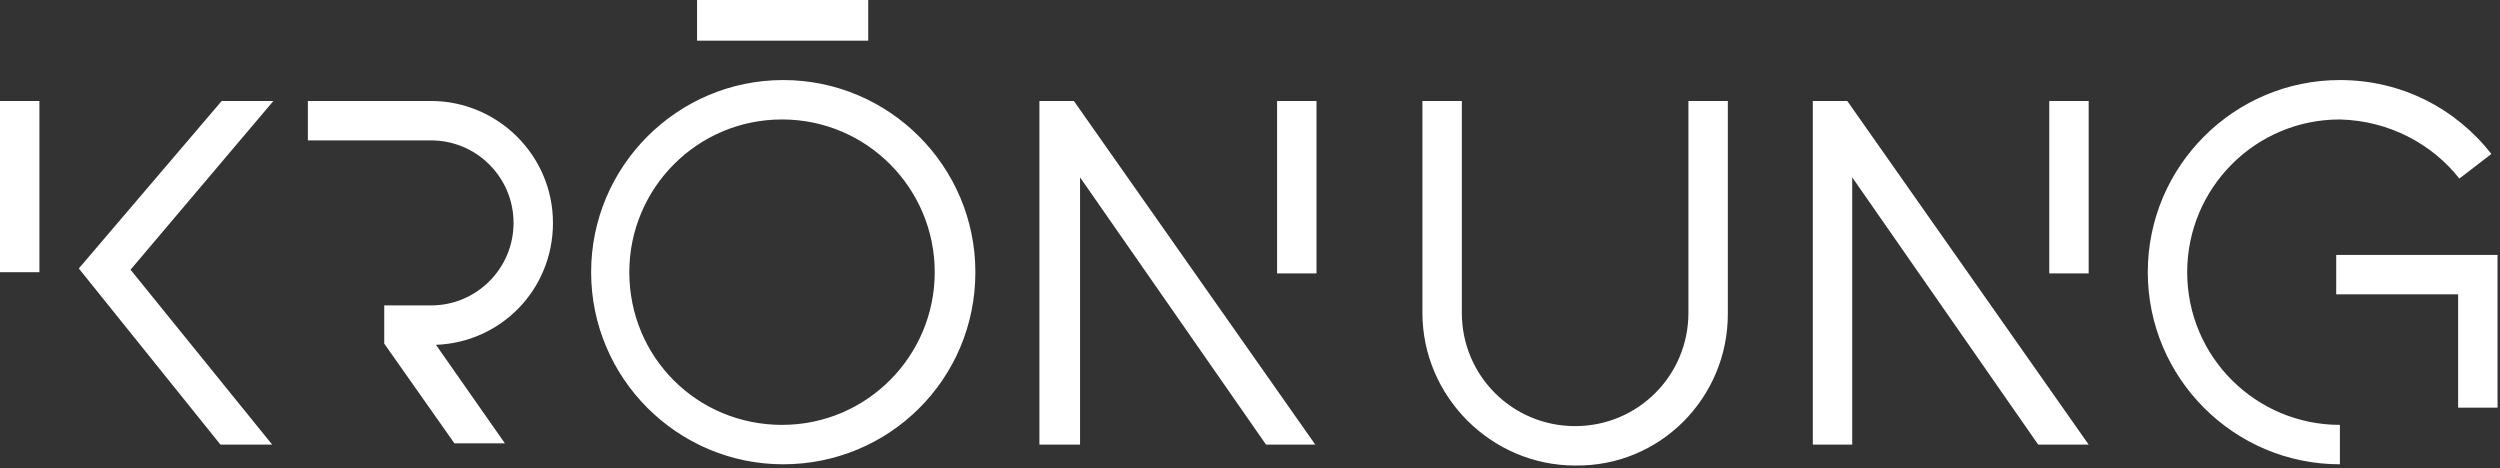
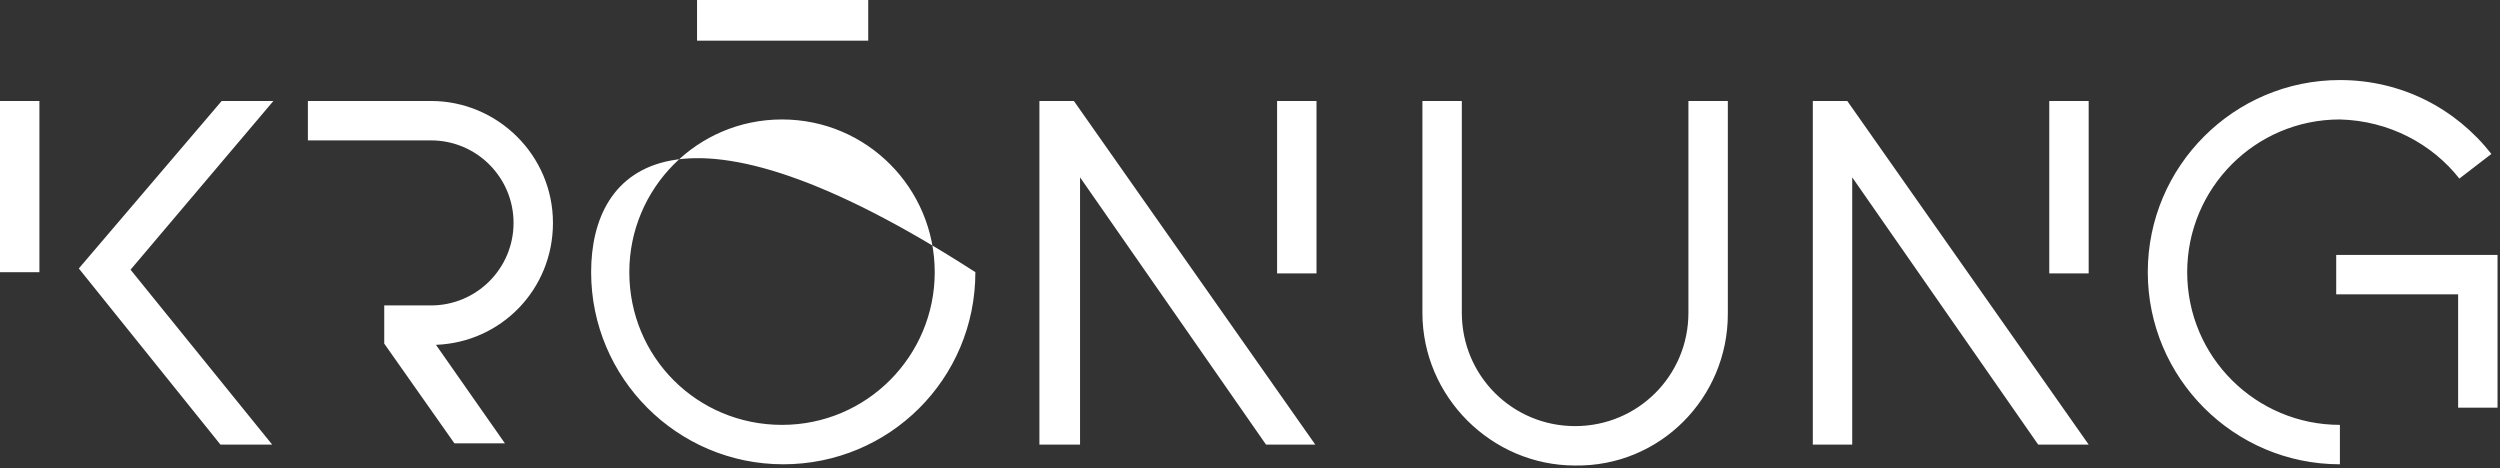
<svg xmlns="http://www.w3.org/2000/svg" width="203" height="38" viewBox="0 0 203 38" fill="none">
  <rect x="0" y="0" width="203" height="38" fill="#333333" stroke="none" />
-   <path d="M0 22.1H3.2V8.2H0V22.1ZM10.6 21.9L22.2 8.2H18L6.4 21.8L17.9 36.1H22.1L10.6 21.9ZM44.9 18.1C44.9 12.6 40.4 8.2 35 8.2H25V11.4H35C38.7 11.4 41.7 14.4 41.7 18.1C41.7 21.8 38.7 24.8 35 24.8H31.2V27.9L36.9 36H41L35.4 28C40.7 27.8 44.9 23.5 44.9 18.1ZM56.6 3.3H70.5V0H56.6V3.3ZM75.9 22.1C75.9 28.9 70.4 34.5 63.5 34.5C56.6 34.5 51.1 29 51.1 22.1C51.1 15.3 56.6 9.7 63.5 9.7C70.4 9.7 75.9 15.3 75.9 22.1ZM79.2 22.1C79.2 13.5 72.2 6.5 63.6 6.5C55 6.5 48 13.5 48 22.1C48 30.7 55 37.7 63.6 37.7C72.2 37.7 79.2 30.8 79.2 22.1ZM106.8 36.1L87.2 8.2H84.4V36.1H87.7V14.4L102.8 36.1H106.8ZM103.7 22.2H106.9V8.2H103.7V22.2ZM140.3 25.5V8.2H137.1V25.4C137.1 30.5 133 34.6 127.9 34.6C122.8 34.6 118.7 30.5 118.7 25.4V8.2H115.5V25.4C115.5 32.2 121.1 37.8 127.9 37.8C134.8 37.9 140.3 32.3 140.3 25.5ZM169.6 36.1L150 8.2H147.2V36.1H150.4V14.4L165.5 36.1H169.6ZM166.4 22.2H169.6V8.2H166.4V22.2ZM199.7 14.5L202.3 12.5C199.4 8.8 195 6.5 190 6.5C181.4 6.5 174.4 13.5 174.4 22.1C174.4 30.7 181.4 37.7 190 37.7V34.5C183.2 34.5 177.6 29 177.6 22.1C177.6 15.3 183.1 9.7 190 9.7C194 9.8 197.5 11.7 199.7 14.5ZM202.8 33.1V20.7H189.7V23.9H199.6V33.1H202.8Z" fill="white" />
+   <path d="M0 22.1H3.2V8.2H0V22.1ZM10.6 21.9L22.2 8.2H18L6.4 21.8L17.9 36.1H22.1L10.6 21.9ZM44.9 18.1C44.9 12.6 40.4 8.2 35 8.2H25V11.4H35C38.7 11.4 41.7 14.4 41.7 18.1C41.7 21.8 38.7 24.8 35 24.8H31.2V27.9L36.9 36H41L35.4 28C40.7 27.8 44.9 23.5 44.9 18.1ZM56.6 3.3H70.5V0H56.6V3.3ZM75.9 22.1C75.9 28.9 70.4 34.5 63.5 34.5C56.6 34.5 51.1 29 51.1 22.1C51.1 15.3 56.6 9.7 63.5 9.7C70.4 9.7 75.9 15.3 75.9 22.1ZM79.2 22.1C55 6.5 48 13.5 48 22.1C48 30.7 55 37.7 63.6 37.7C72.2 37.7 79.2 30.8 79.2 22.1ZM106.8 36.1L87.2 8.2H84.4V36.1H87.7V14.4L102.8 36.1H106.8ZM103.7 22.2H106.9V8.2H103.7V22.2ZM140.3 25.5V8.2H137.1V25.4C137.1 30.5 133 34.6 127.9 34.6C122.8 34.6 118.7 30.5 118.7 25.4V8.2H115.5V25.4C115.5 32.2 121.1 37.8 127.9 37.8C134.8 37.9 140.3 32.3 140.3 25.5ZM169.6 36.1L150 8.2H147.2V36.1H150.4V14.4L165.5 36.1H169.6ZM166.4 22.2H169.6V8.2H166.4V22.2ZM199.7 14.5L202.3 12.5C199.4 8.8 195 6.5 190 6.5C181.4 6.5 174.4 13.5 174.4 22.1C174.4 30.7 181.4 37.7 190 37.7V34.5C183.2 34.5 177.6 29 177.6 22.1C177.6 15.3 183.1 9.7 190 9.7C194 9.8 197.5 11.7 199.7 14.5ZM202.8 33.1V20.7H189.7V23.9H199.6V33.1H202.8Z" fill="white" />
</svg>